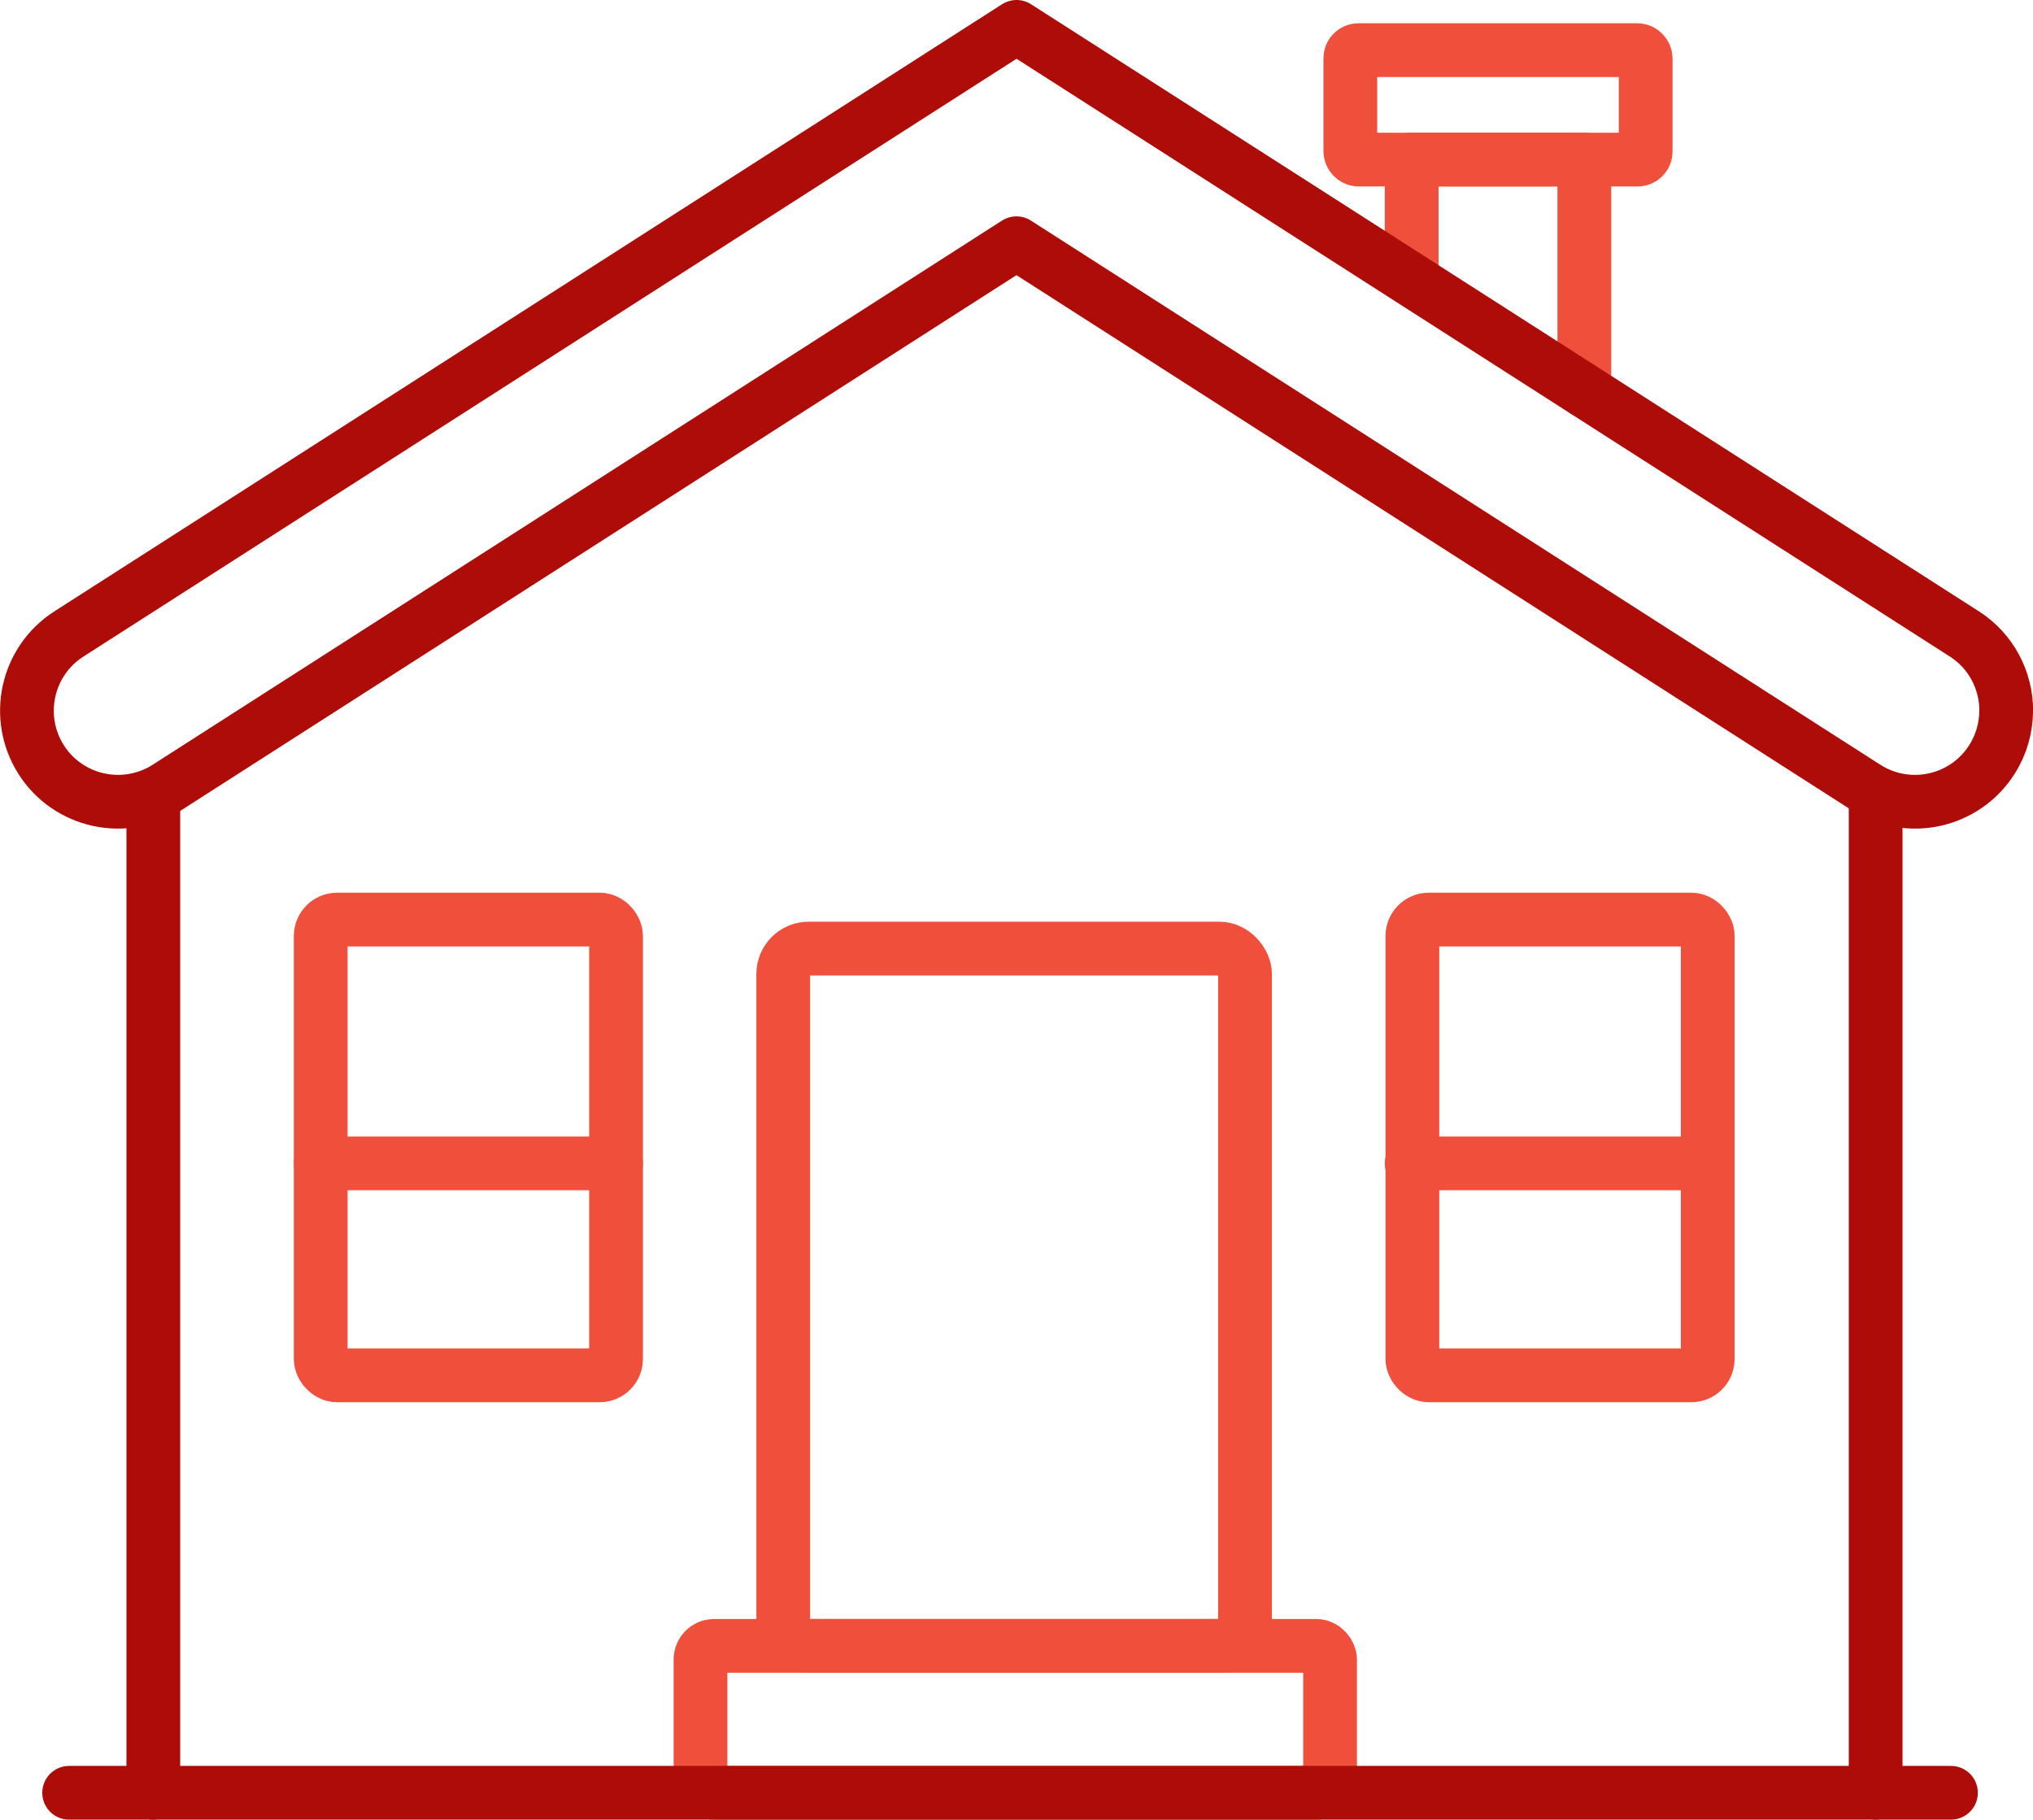
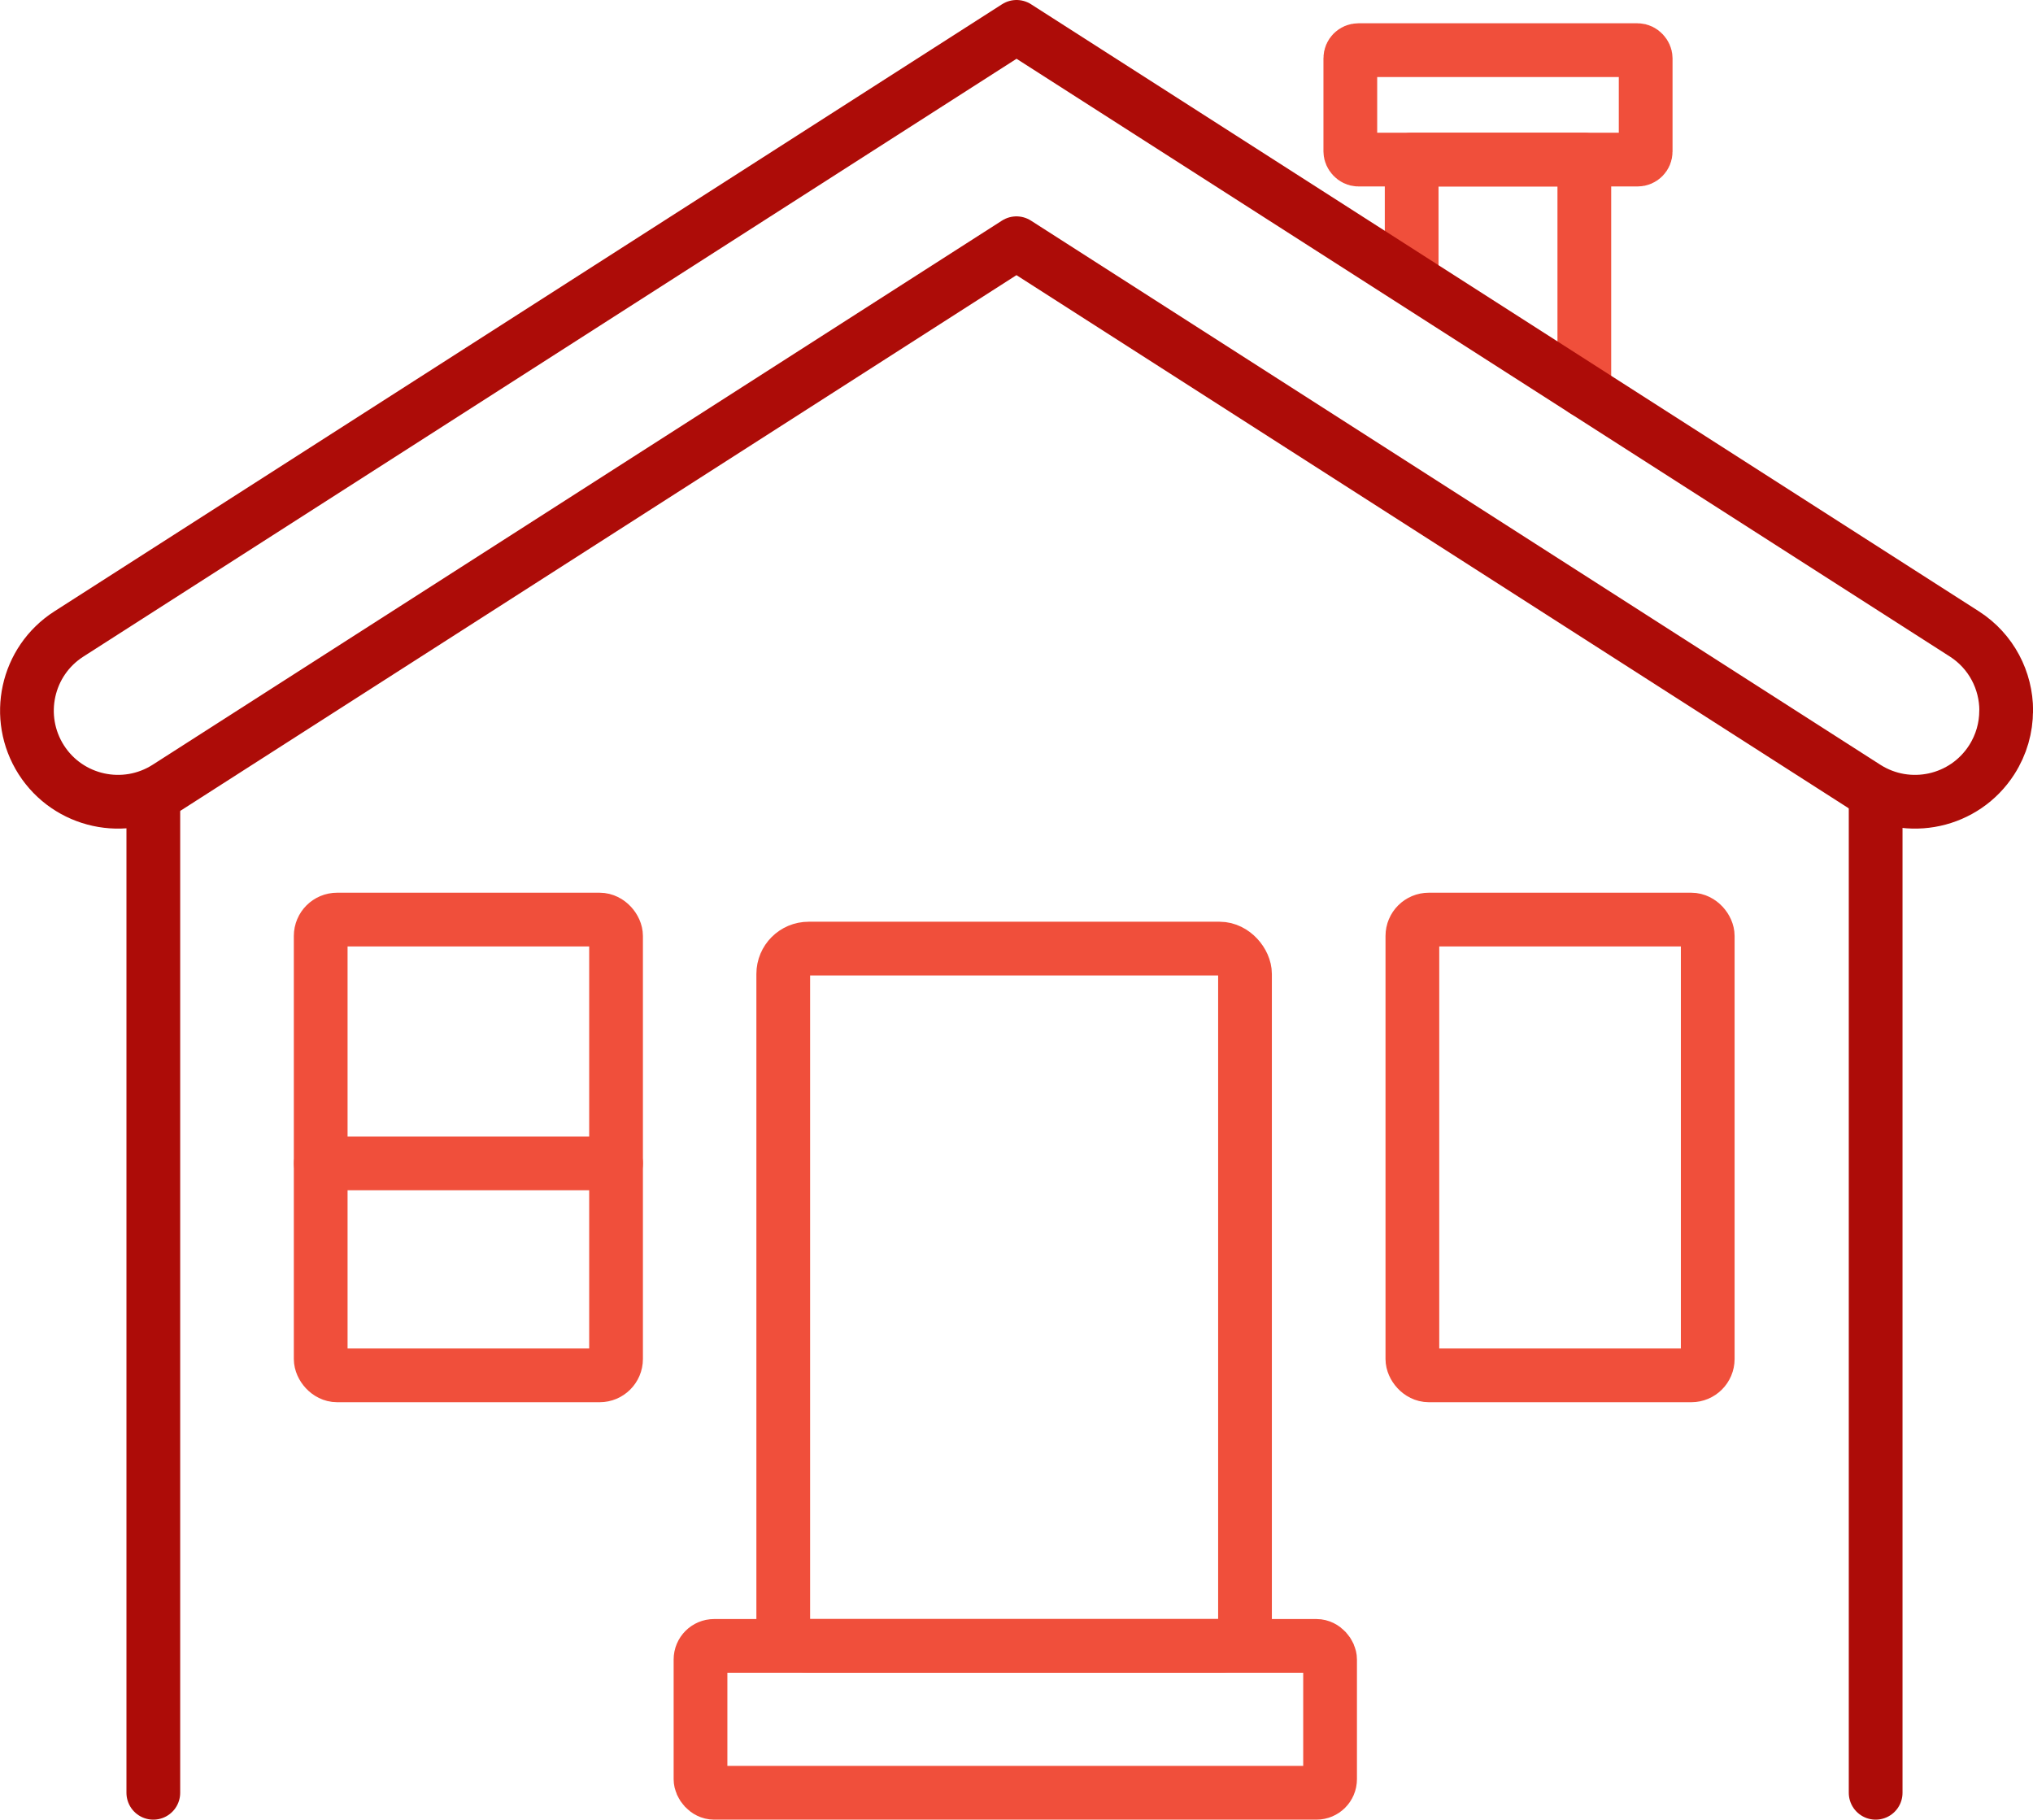
<svg xmlns="http://www.w3.org/2000/svg" id="Layer_2" data-name="Layer 2" viewBox="0 0 227.01 203.18">
  <defs>
    <style>
      .cls-1 {
        stroke: #ad0c08;
      }

      .cls-1, .cls-2 {
        fill: none;
        stroke-linecap: round;
        stroke-linejoin: round;
        stroke-width: 6px;
      }

      .cls-2 {
        stroke: #f04f3b;
      }
    </style>
  </defs>
  <g id="_ÎÓÈ_1" data-name="—ÎÓÈ_1">
    <g>
      <rect class="cls-2" x="87.46" y="105.92" width="51.56" height="77.85" rx="2.83" ry="2.83" />
      <rect class="cls-2" x="157.71" y="102.68" width="32.98" height="50.89" rx="1.83" ry="1.83" transform="translate(348.4 256.25) rotate(180)" />
      <rect class="cls-2" x="150.78" y="5.59" width="32.98" height="12.22" rx=".9" ry=".9" transform="translate(334.54 23.41) rotate(180)" />
      <rect class="cls-2" x="35.82" y="102.68" width="32.98" height="50.89" rx="1.83" ry="1.83" transform="translate(104.61 256.25) rotate(180)" />
      <rect class="cls-2" x="78.22" y="183.78" width="70.3" height="16.4" rx="1.52" ry="1.52" />
      <line class="cls-2" x1="35.82" y1="129.9" x2="68.79" y2="129.9" />
-       <line class="cls-2" x1="157.63" y1="129.9" x2="190.61" y2="129.9" />
-       <line class="cls-1" x1="7.72" y1="200.18" x2="217.85" y2="200.18" />
      <line class="cls-1" x1="17.12" y1="200.18" x2="17.12" y2="89.18" />
      <line class="cls-1" x1="209.44" y1="200.18" x2="209.44" y2="89.18" />
      <polyline class="cls-2" points="157.63 30.71 157.63 17.82 176.91 17.82 176.91 43.61" />
-       <path class="cls-1" d="m224.01,79.36c0,1.88-.52,3.78-1.61,5.48-3.03,4.73-9.32,6.1-14.05,3.08L113.5,27.16,18.66,87.92c-4.73,3.02-11.02,1.65-14.05-3.08-3.02-4.74-1.65-11.02,3.08-14.05L94.65,15.08l18.86-12.08,17.71,11.34,88.12,56.44c3.03,1.94,4.68,5.22,4.68,8.57Z" />
+       <path class="cls-1" d="m224.01,79.36c0,1.88-.52,3.78-1.61,5.48-3.03,4.73-9.32,6.1-14.05,3.08L113.5,27.16,18.66,87.92c-4.73,3.02-11.02,1.65-14.05-3.08-3.02-4.74-1.65-11.02,3.08-14.05L94.65,15.08l18.86-12.08,17.71,11.34,88.12,56.44c3.03,1.94,4.68,5.22,4.68,8.57" />
    </g>
  </g>
</svg>